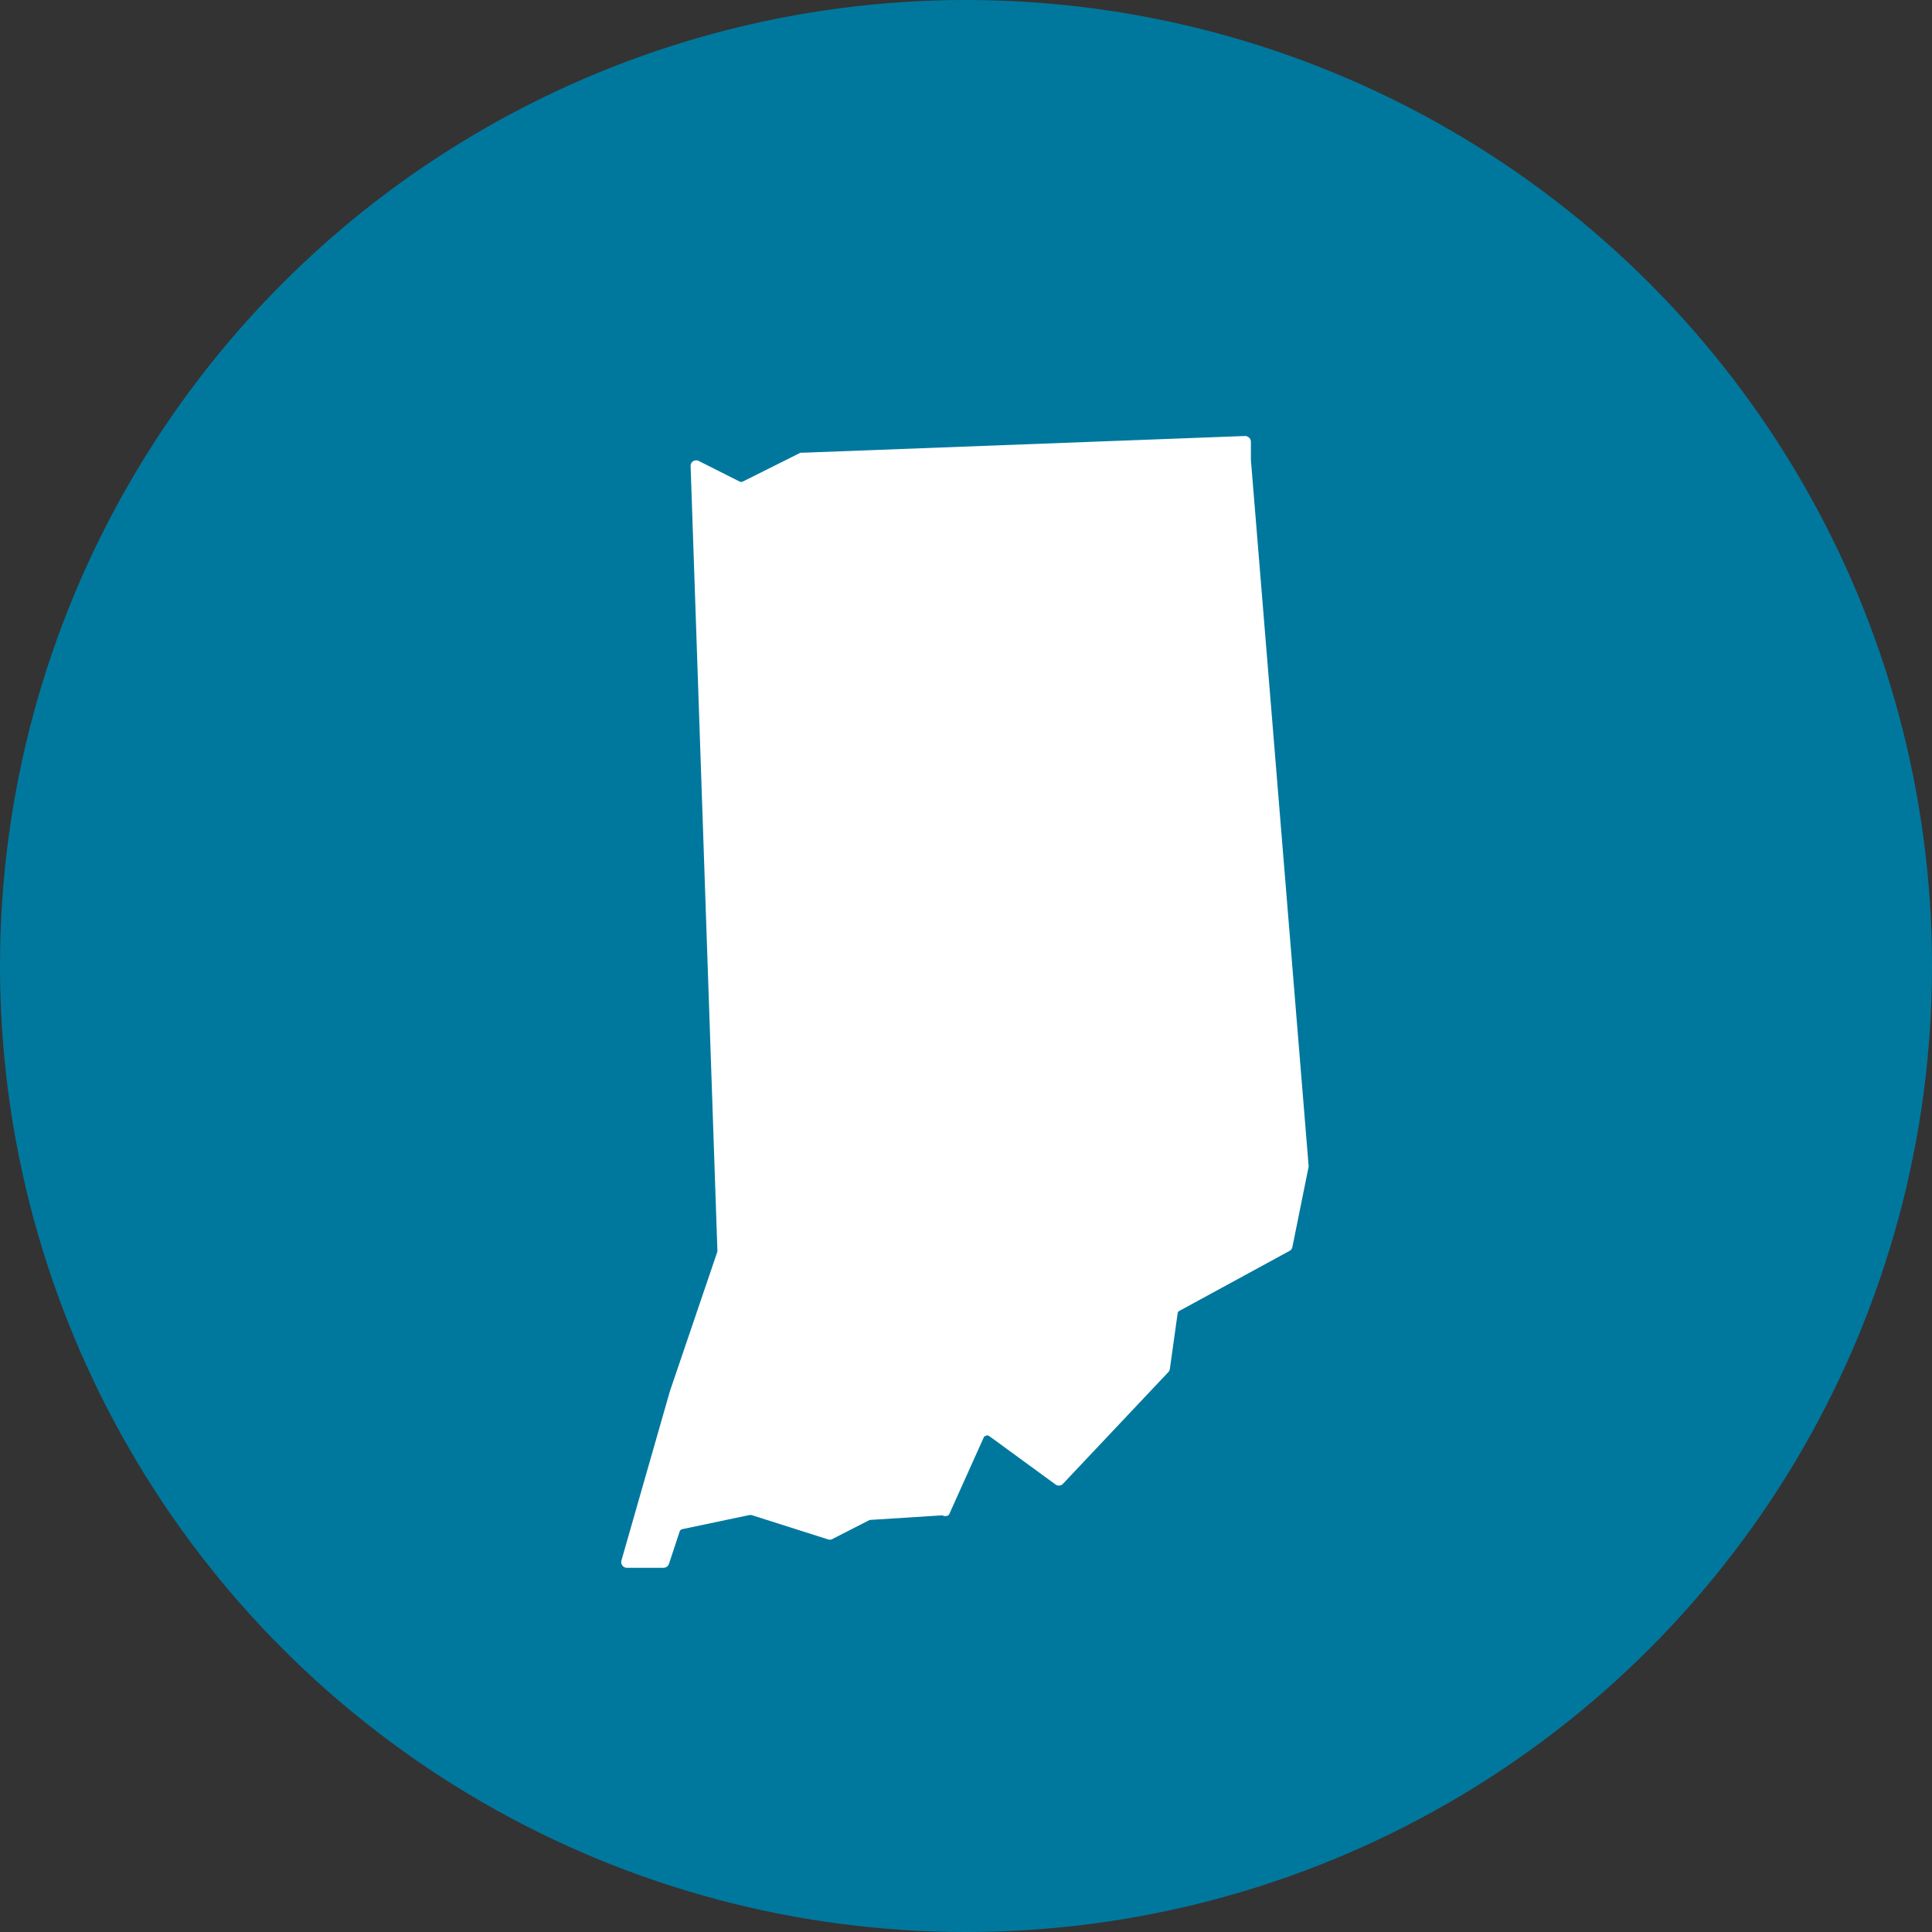
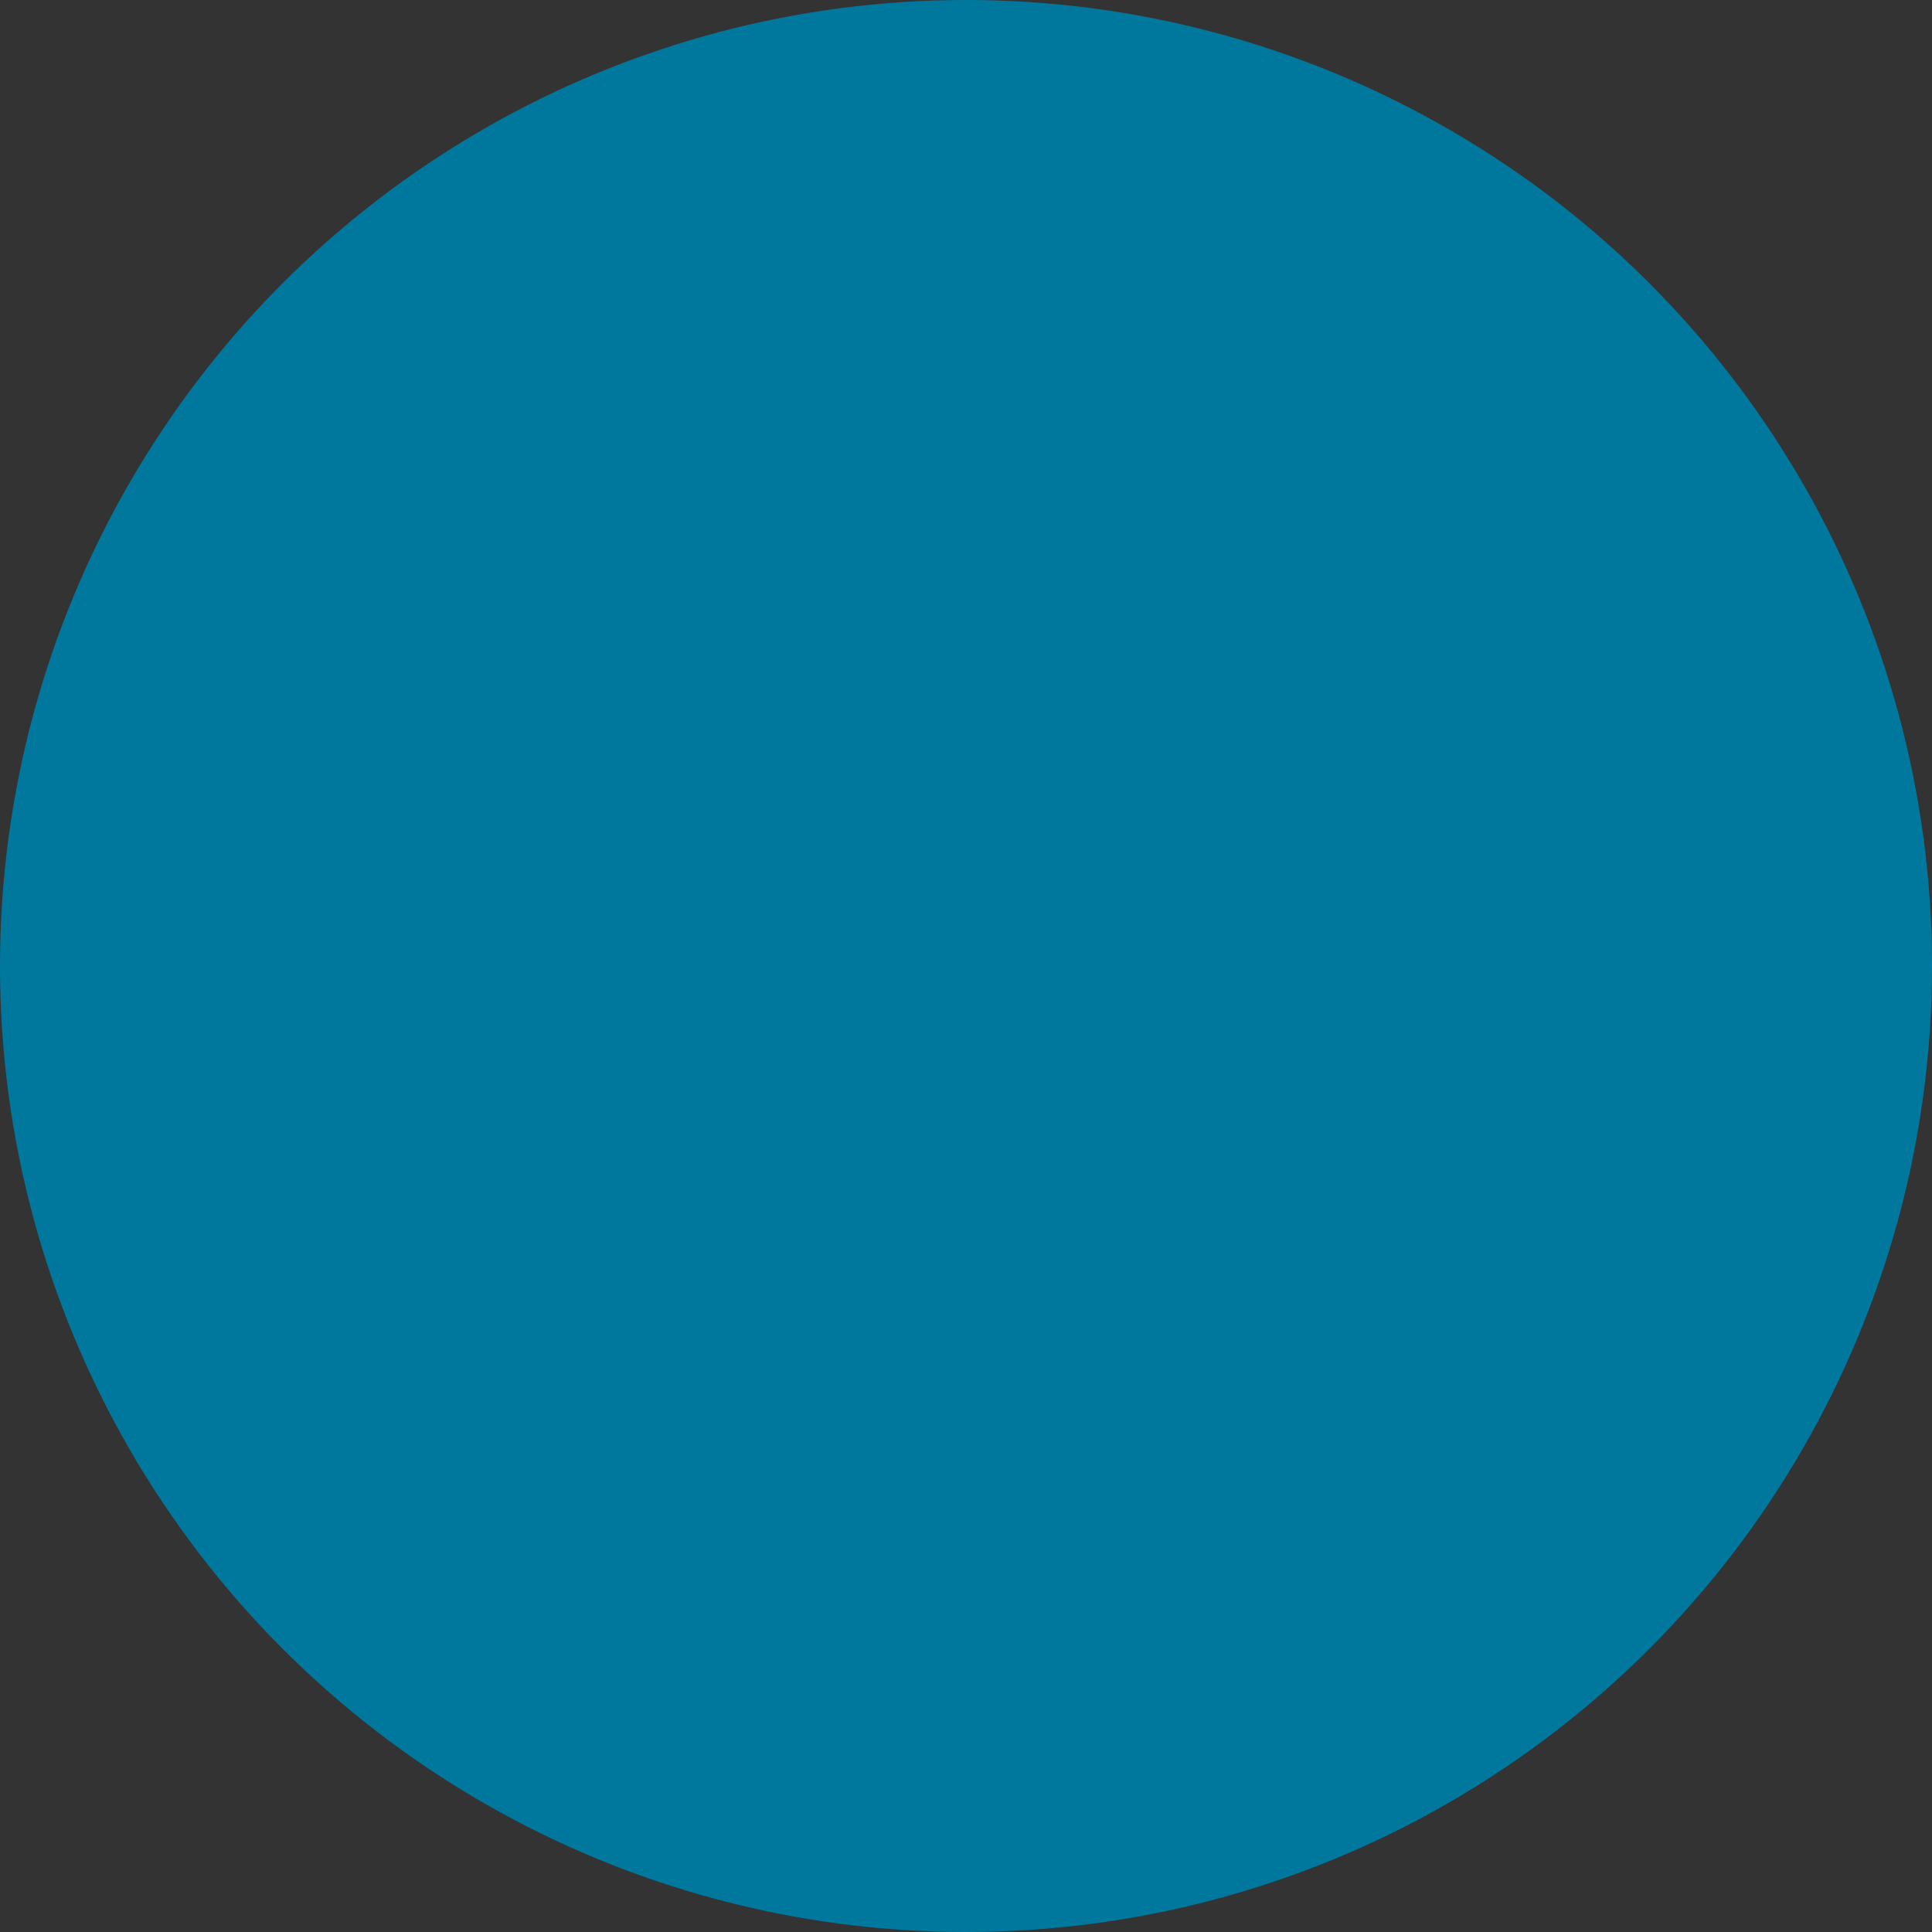
<svg xmlns="http://www.w3.org/2000/svg" id="icons" role="presentation" viewBox="0 0 67 67">
  <rect x="0" y="0" width="67" height="67" fill="#333333" stroke="none" />
  <defs>
    <style>.cls-1{fill:#00789e;}.cls-2{fill:#fff;}</style>
  </defs>
  <title>icon-indiana</title>
  <circle class="cls-1" cx="33.5" cy="33.5" r="33.5" />
-   <path class="cls-2" d="M32.91 52.53l1.2-2.67a.12.12 0 0 1 .08-.07.13.13 0 0 1 .1 0l2.3 1.68a.2.2 0 0 0 .26 0l3.67-3.89a.2.2 0 0 0 .05-.11l.27-1.93a.11.11 0 0 1 .06-.08l3.82-2.08a.2.2 0 0 0 .1-.14l.56-2.77a.19.19 0 0 0 0-.06l-2-24.46v-.62a.2.2 0 0 0-.06-.15.21.21 0 0 0-.15-.06l-15.33.58h-.08l-2 1a.13.13 0 0 1-.11 0l-1.41-.71a.21.21 0 0 0-.2 0 .2.2 0 0 0-.09.18l.93 27.23-1.65 4.85-1.68 5.87a.2.2 0 0 0 .18.25h1.28a.2.2 0 0 0 .19-.14l.37-1.12a.12.12 0 0 1 .09-.08l2.33-.49h.07l2.64.84a.2.2 0 0 0 .15 0l1.31-.67 2.52-.16a.2.2 0 0 0 .23-.02z" />
</svg>